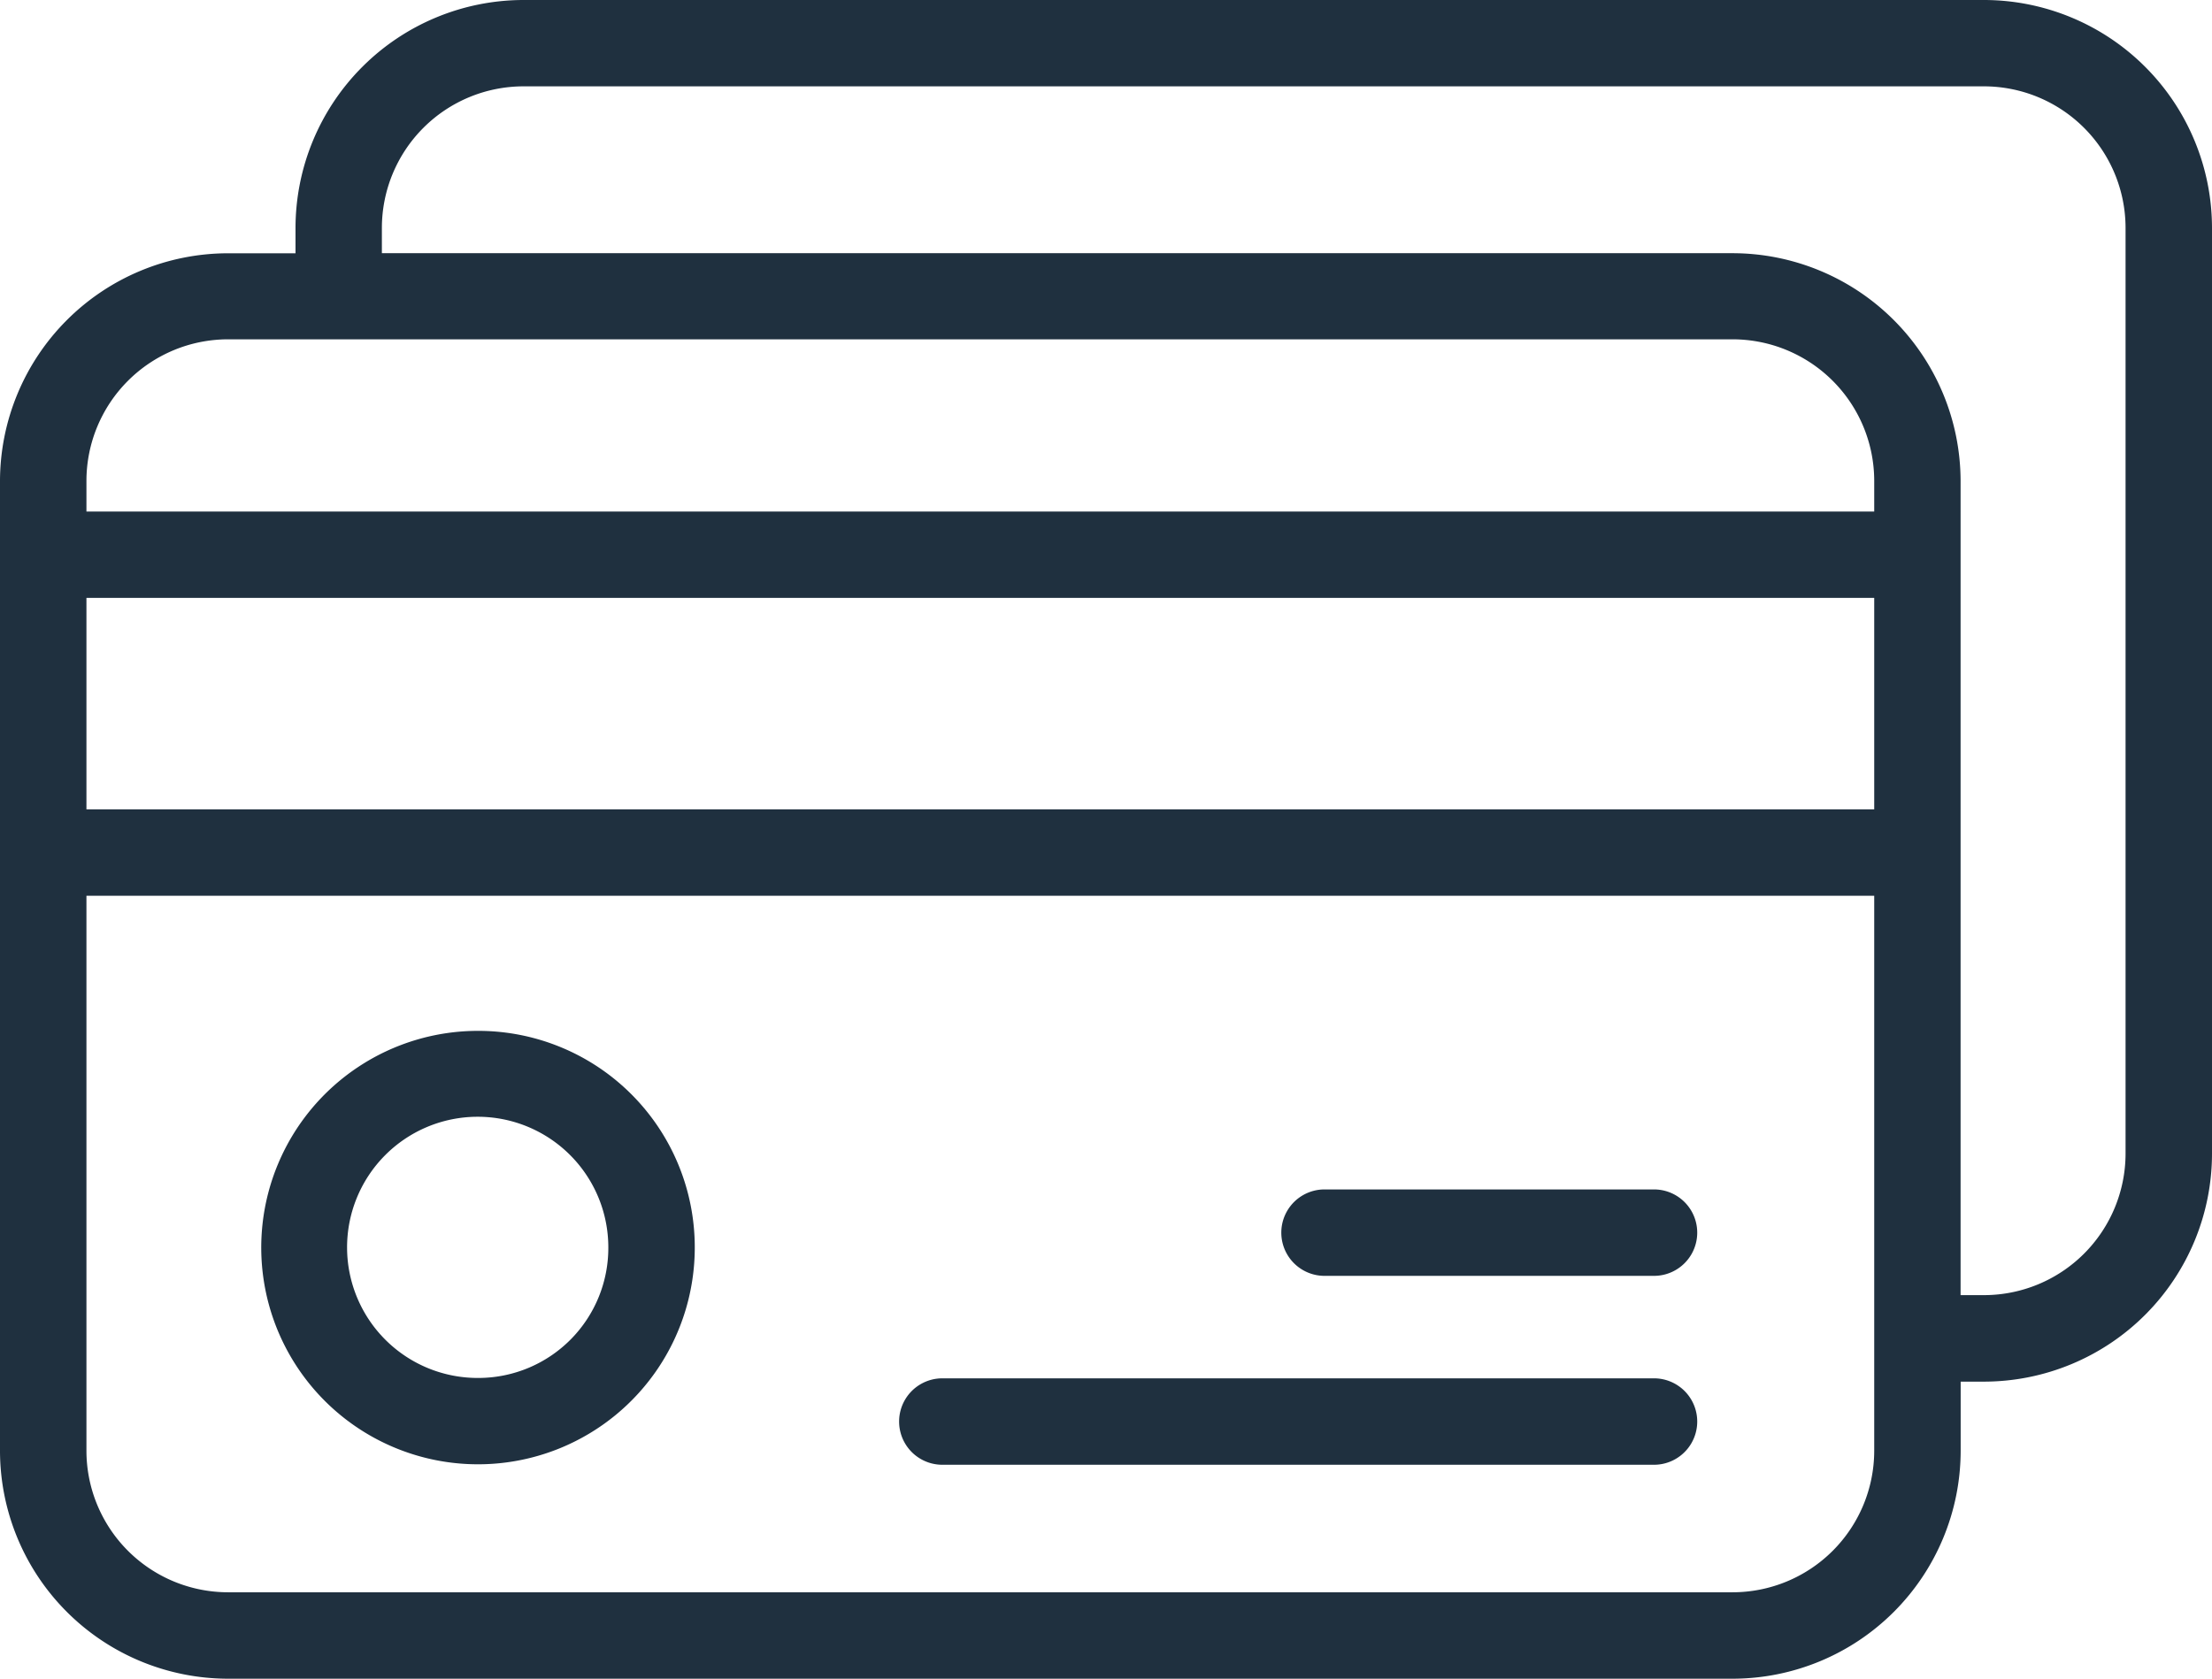
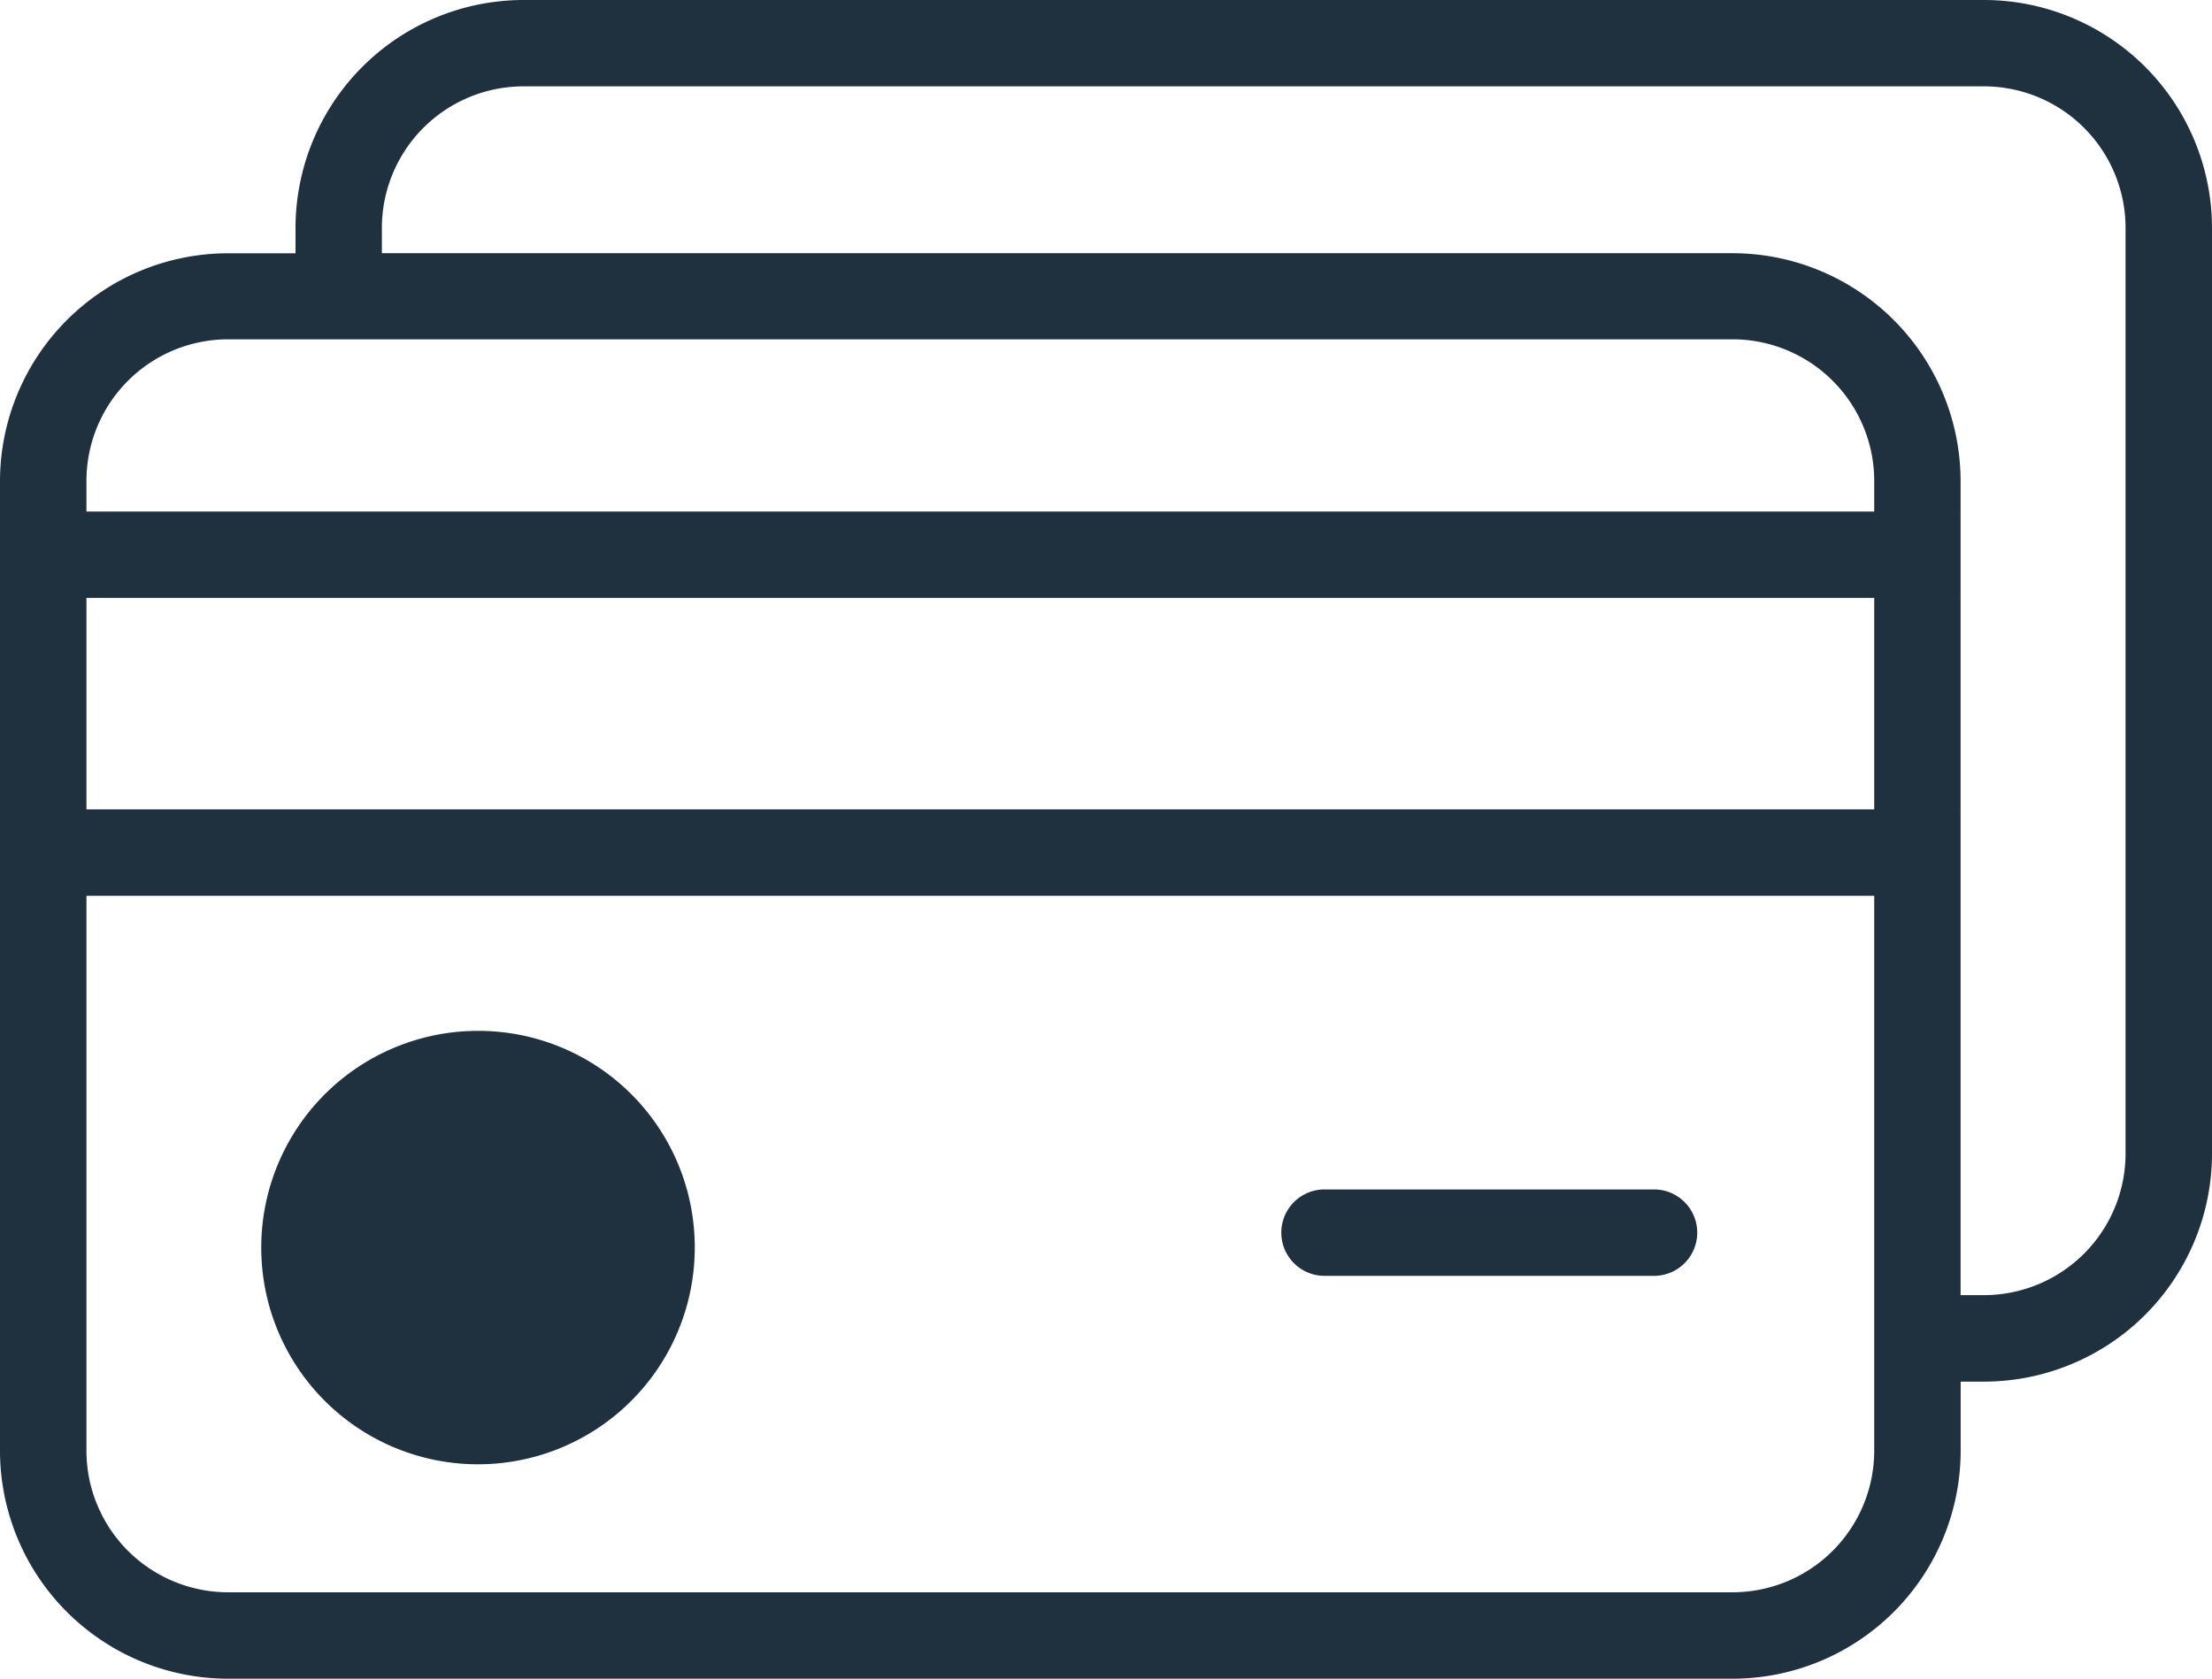
<svg xmlns="http://www.w3.org/2000/svg" viewBox="0 0 28.788 21.852" height="21.852" width="28.788">
  <g transform="translate(0 -61.683)" id="about-icon-3">
    <path fill="#1f303f" d="M25.821,61.683H6.812A2.97,2.97,0,0,0,3.846,64.65v.33H2.967A2.97,2.97,0,0,0,0,67.946V80.568a2.97,2.97,0,0,0,2.967,2.967H22.55a2.97,2.97,0,0,0,2.967-2.967v-.9h.305A2.97,2.97,0,0,0,28.788,76.7V64.65a2.97,2.97,0,0,0-2.967-2.967ZM2.967,66.1H22.55a1.844,1.844,0,0,1,1.842,1.842v.4H1.125v-.4A1.844,1.844,0,0,1,2.967,66.1ZM1.125,69.466H24.392v2.753H1.125ZM22.55,82.41H2.967a1.844,1.844,0,0,1-1.842-1.842V73.343H24.392v7.225A1.844,1.844,0,0,1,22.55,82.41ZM27.663,76.7a1.844,1.844,0,0,1-1.842,1.842h-.305V67.946a2.97,2.97,0,0,0-2.967-2.967H4.97v-.33a1.844,1.844,0,0,1,1.842-1.842H25.821a1.844,1.844,0,0,1,1.842,1.842Z" data-name="Path 36934" id="Path_36934" />
-     <path fill="#1f303f" transform="translate(-57.546 -225.24)" d="M63.781,300.342a2.821,2.821,0,1,0,2.807,2.821A2.817,2.817,0,0,0,63.781,300.342Zm0,4.518a1.7,1.7,0,1,1,1.682-1.7A1.692,1.692,0,0,1,63.781,304.86Z" data-name="Path 36935" id="Path_36935" />
-     <path fill="#1f303f" transform="translate(-196.401 -301.075)" d="M217.927,380.7h-9.262a.562.562,0,0,0,0,1.125h9.262a.562.562,0,1,0,0-1.125Z" data-name="Path 36936" id="Path_36936" />
+     <path fill="#1f303f" transform="translate(-57.546 -225.24)" d="M63.781,300.342a2.821,2.821,0,1,0,2.807,2.821A2.817,2.817,0,0,0,63.781,300.342Zm0,4.518A1.692,1.692,0,0,1,63.781,304.86Z" data-name="Path 36935" id="Path_36935" />
    <path fill="#1f303f" transform="translate(-279.905 -259.887)" d="M301.431,337.053h-4.288a.562.562,0,0,0,0,1.125h4.288a.562.562,0,1,0,0-1.125Z" data-name="Path 36937" id="Path_36937" />
  </g>
</svg>